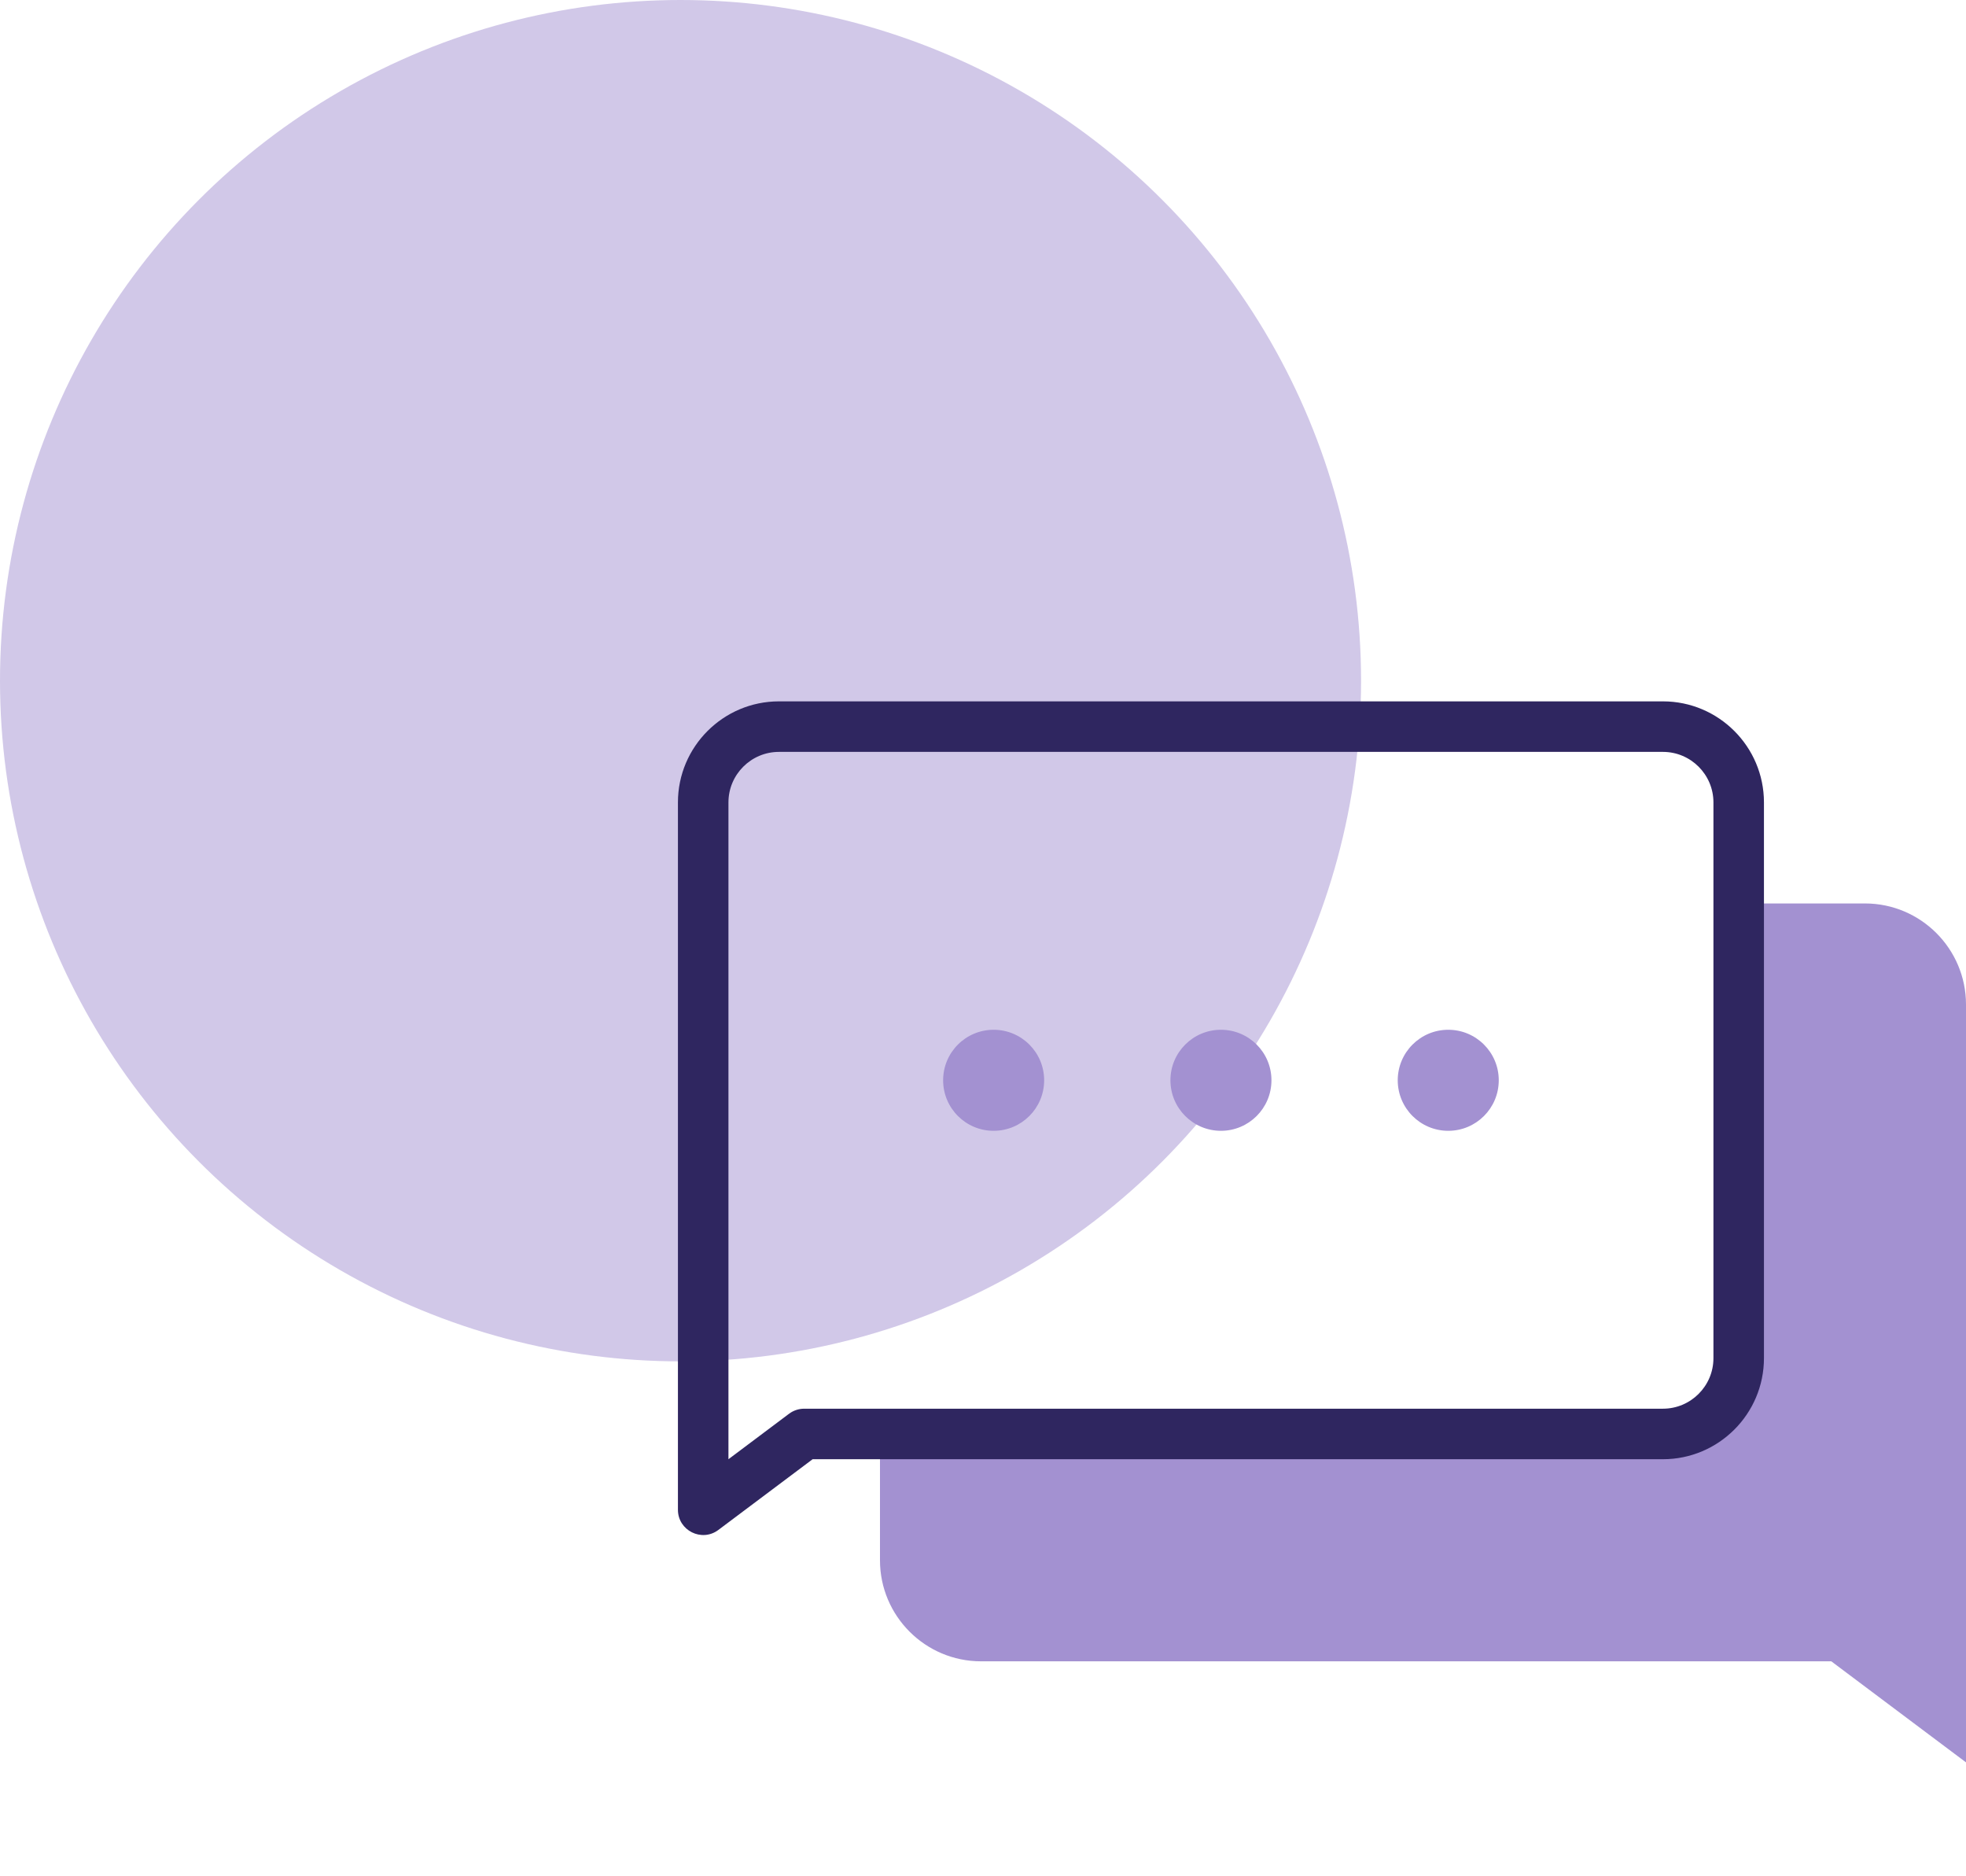
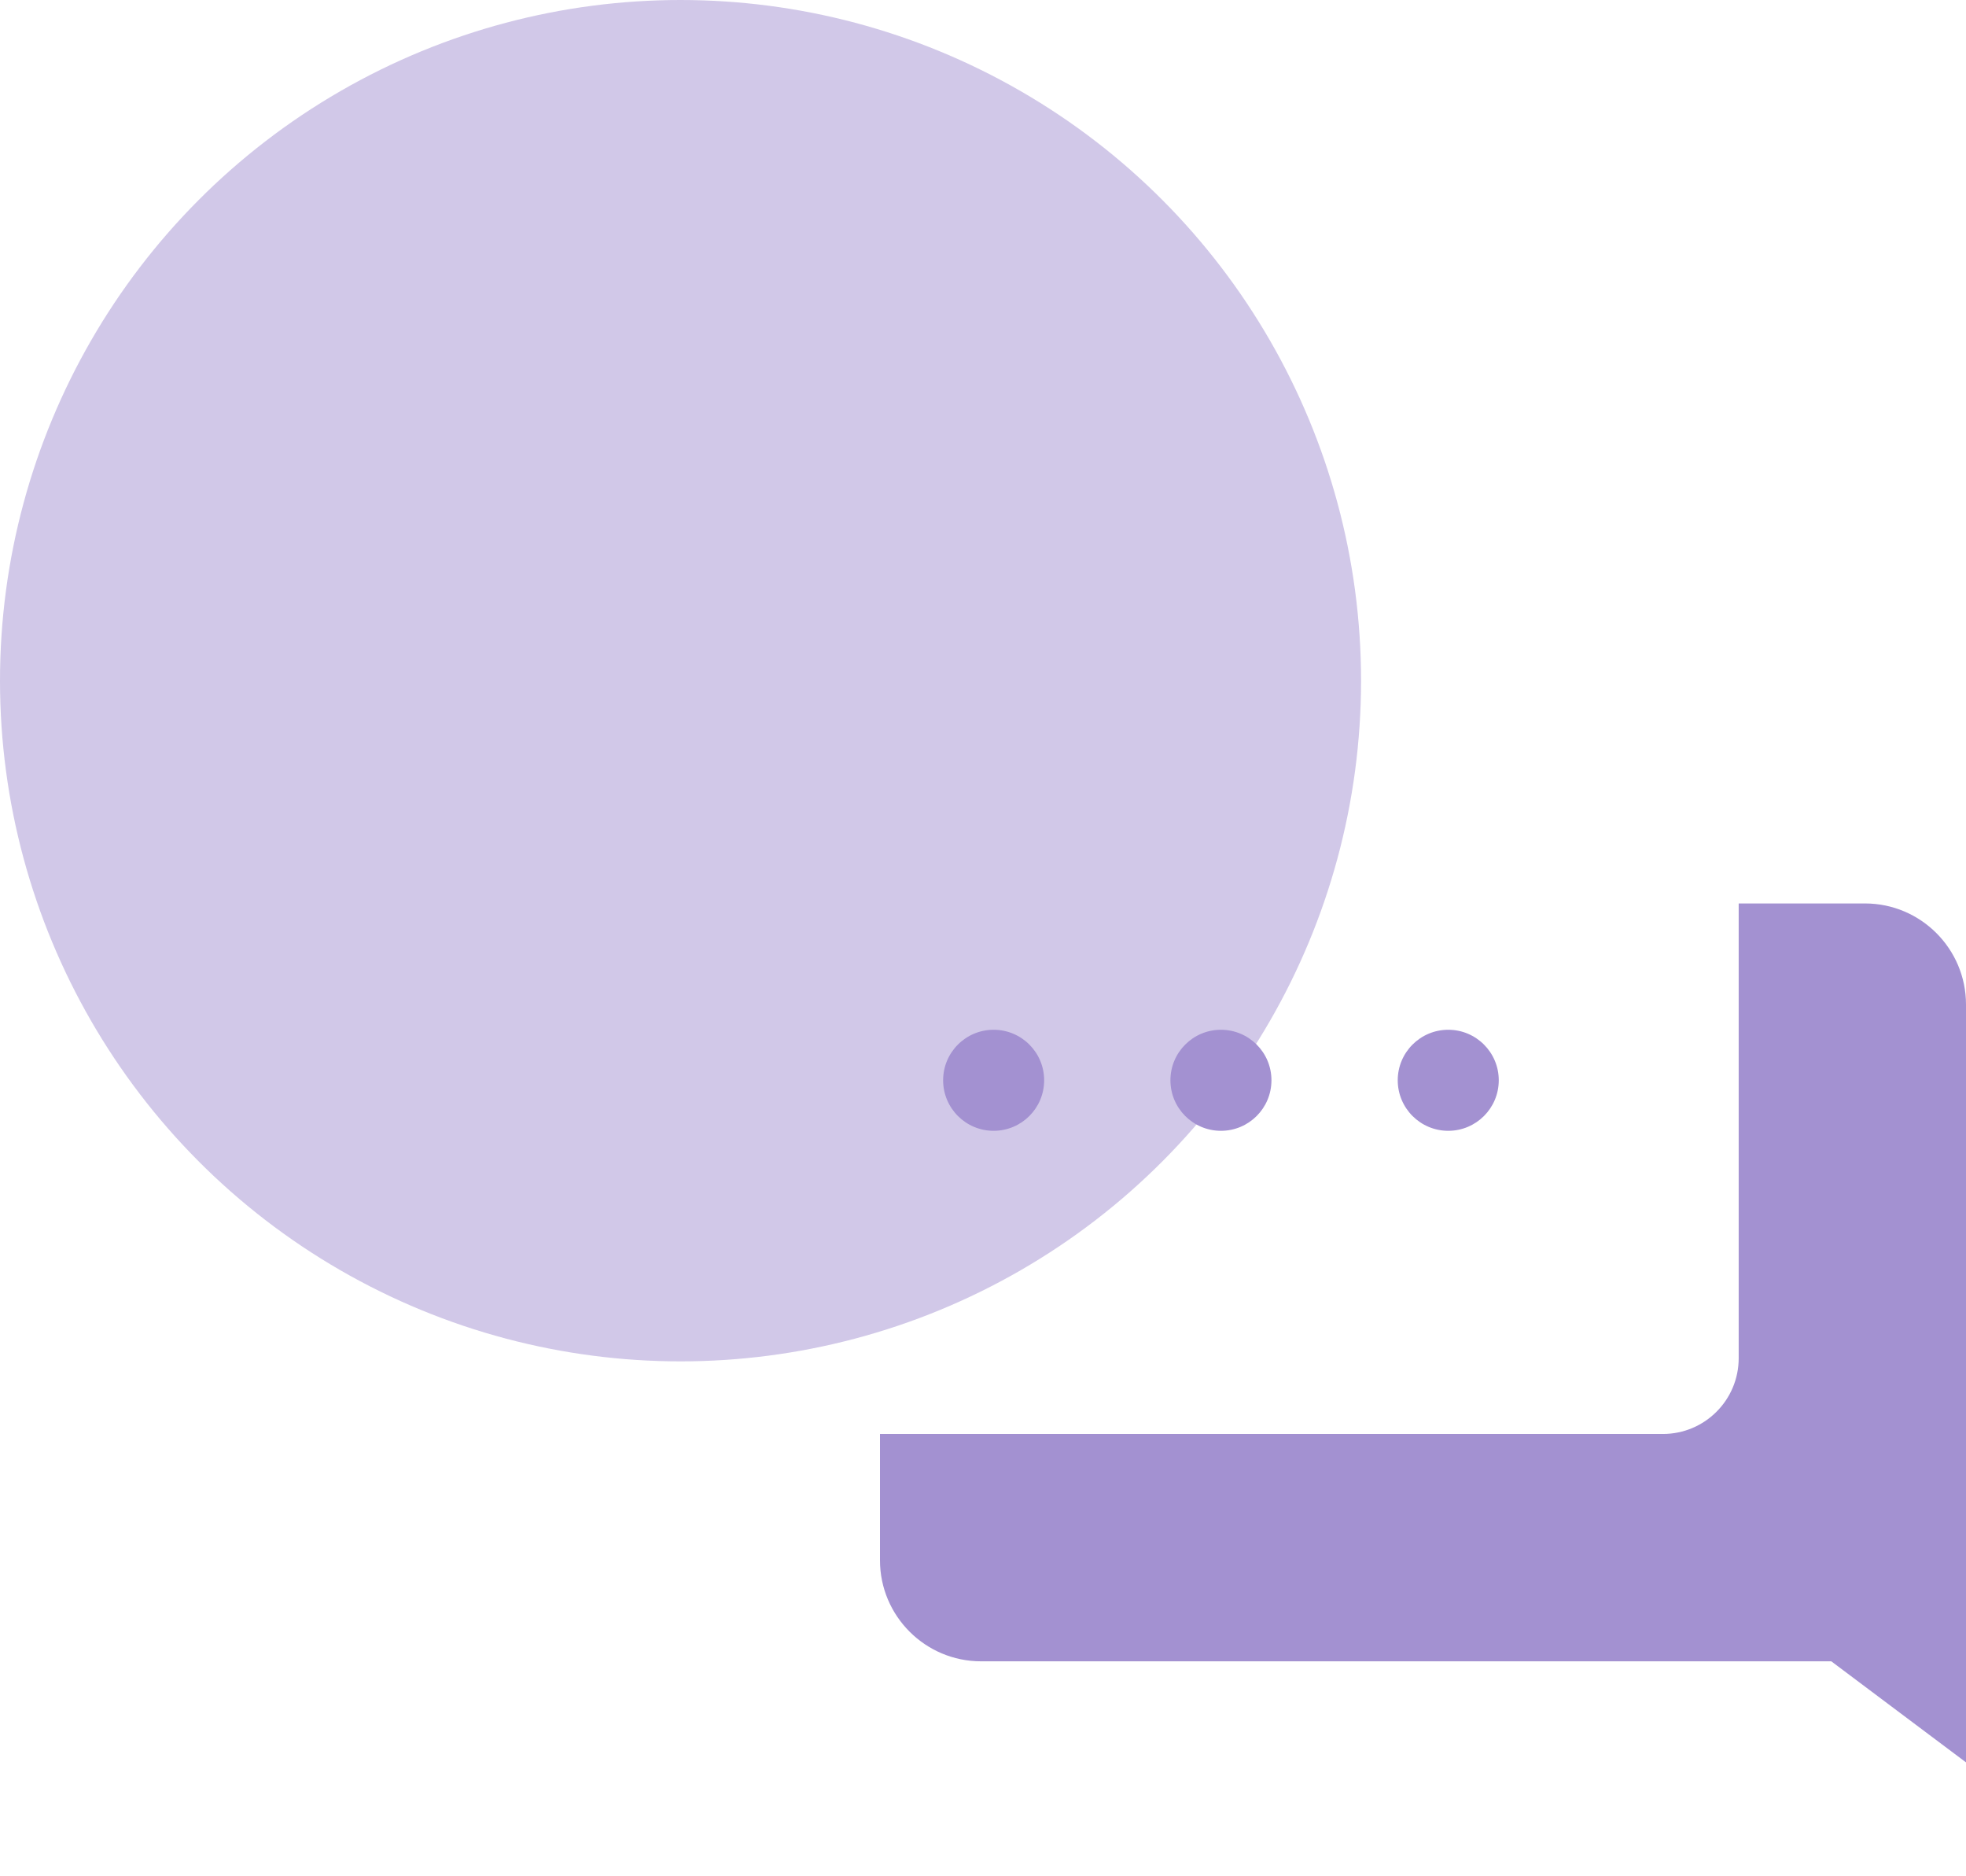
<svg xmlns="http://www.w3.org/2000/svg" width="174" height="166" viewBox="0 0 174 166" fill="none">
  <g opacity="0.5">
    <circle cx="60.23" cy="60.23" r="60.23" fill="#A391D1" />
  </g>
  <path d="M87.941 100.059C90.41 100.059 92.412 98.057 92.412 95.588C92.412 93.119 90.41 91.118 87.941 91.118C85.472 91.118 83.471 93.119 83.471 95.588C83.471 98.057 85.472 100.059 87.941 100.059Z" fill="#A391D1" />
  <path d="M108.059 100.059C110.528 100.059 112.529 98.057 112.529 95.588C112.529 93.119 110.528 91.118 108.059 91.118C105.59 91.118 103.588 93.119 103.588 95.588C103.588 98.057 105.59 100.059 108.059 100.059Z" fill="#A391D1" />
  <path d="M128.177 100.059C130.646 100.059 132.647 98.057 132.647 95.588C132.647 93.119 130.646 91.118 128.177 91.118C125.708 91.118 123.706 93.119 123.706 95.588C123.706 98.057 125.708 100.059 128.177 100.059Z" fill="#A391D1" />
  <path d="M165.059 79.941H153.882V120.177C153.882 123.88 150.88 126.883 147.176 126.883H77.882V138.059C77.882 142.989 81.893 147 86.823 147H162.078L174 155.941V88.883C174 83.952 169.989 79.941 165.059 79.941Z" fill="#A391D1" />
-   <path d="M147.176 62.059H68.941C64.011 62.059 60 66.07 60 71V133.589C60 135.426 62.104 136.481 63.577 135.377L71.921 129.118H147.176C152.107 129.118 156.118 125.107 156.118 120.177V71C156.118 66.07 152.107 62.059 147.176 62.059ZM151.647 120.177C151.647 122.642 149.642 124.647 147.176 124.647H71.177C70.693 124.647 70.222 124.804 69.835 125.094L64.471 129.118V71C64.471 68.535 66.476 66.53 68.941 66.53H147.176C149.642 66.53 151.647 68.535 151.647 71V120.177Z" fill="#2F2660" />
</svg>